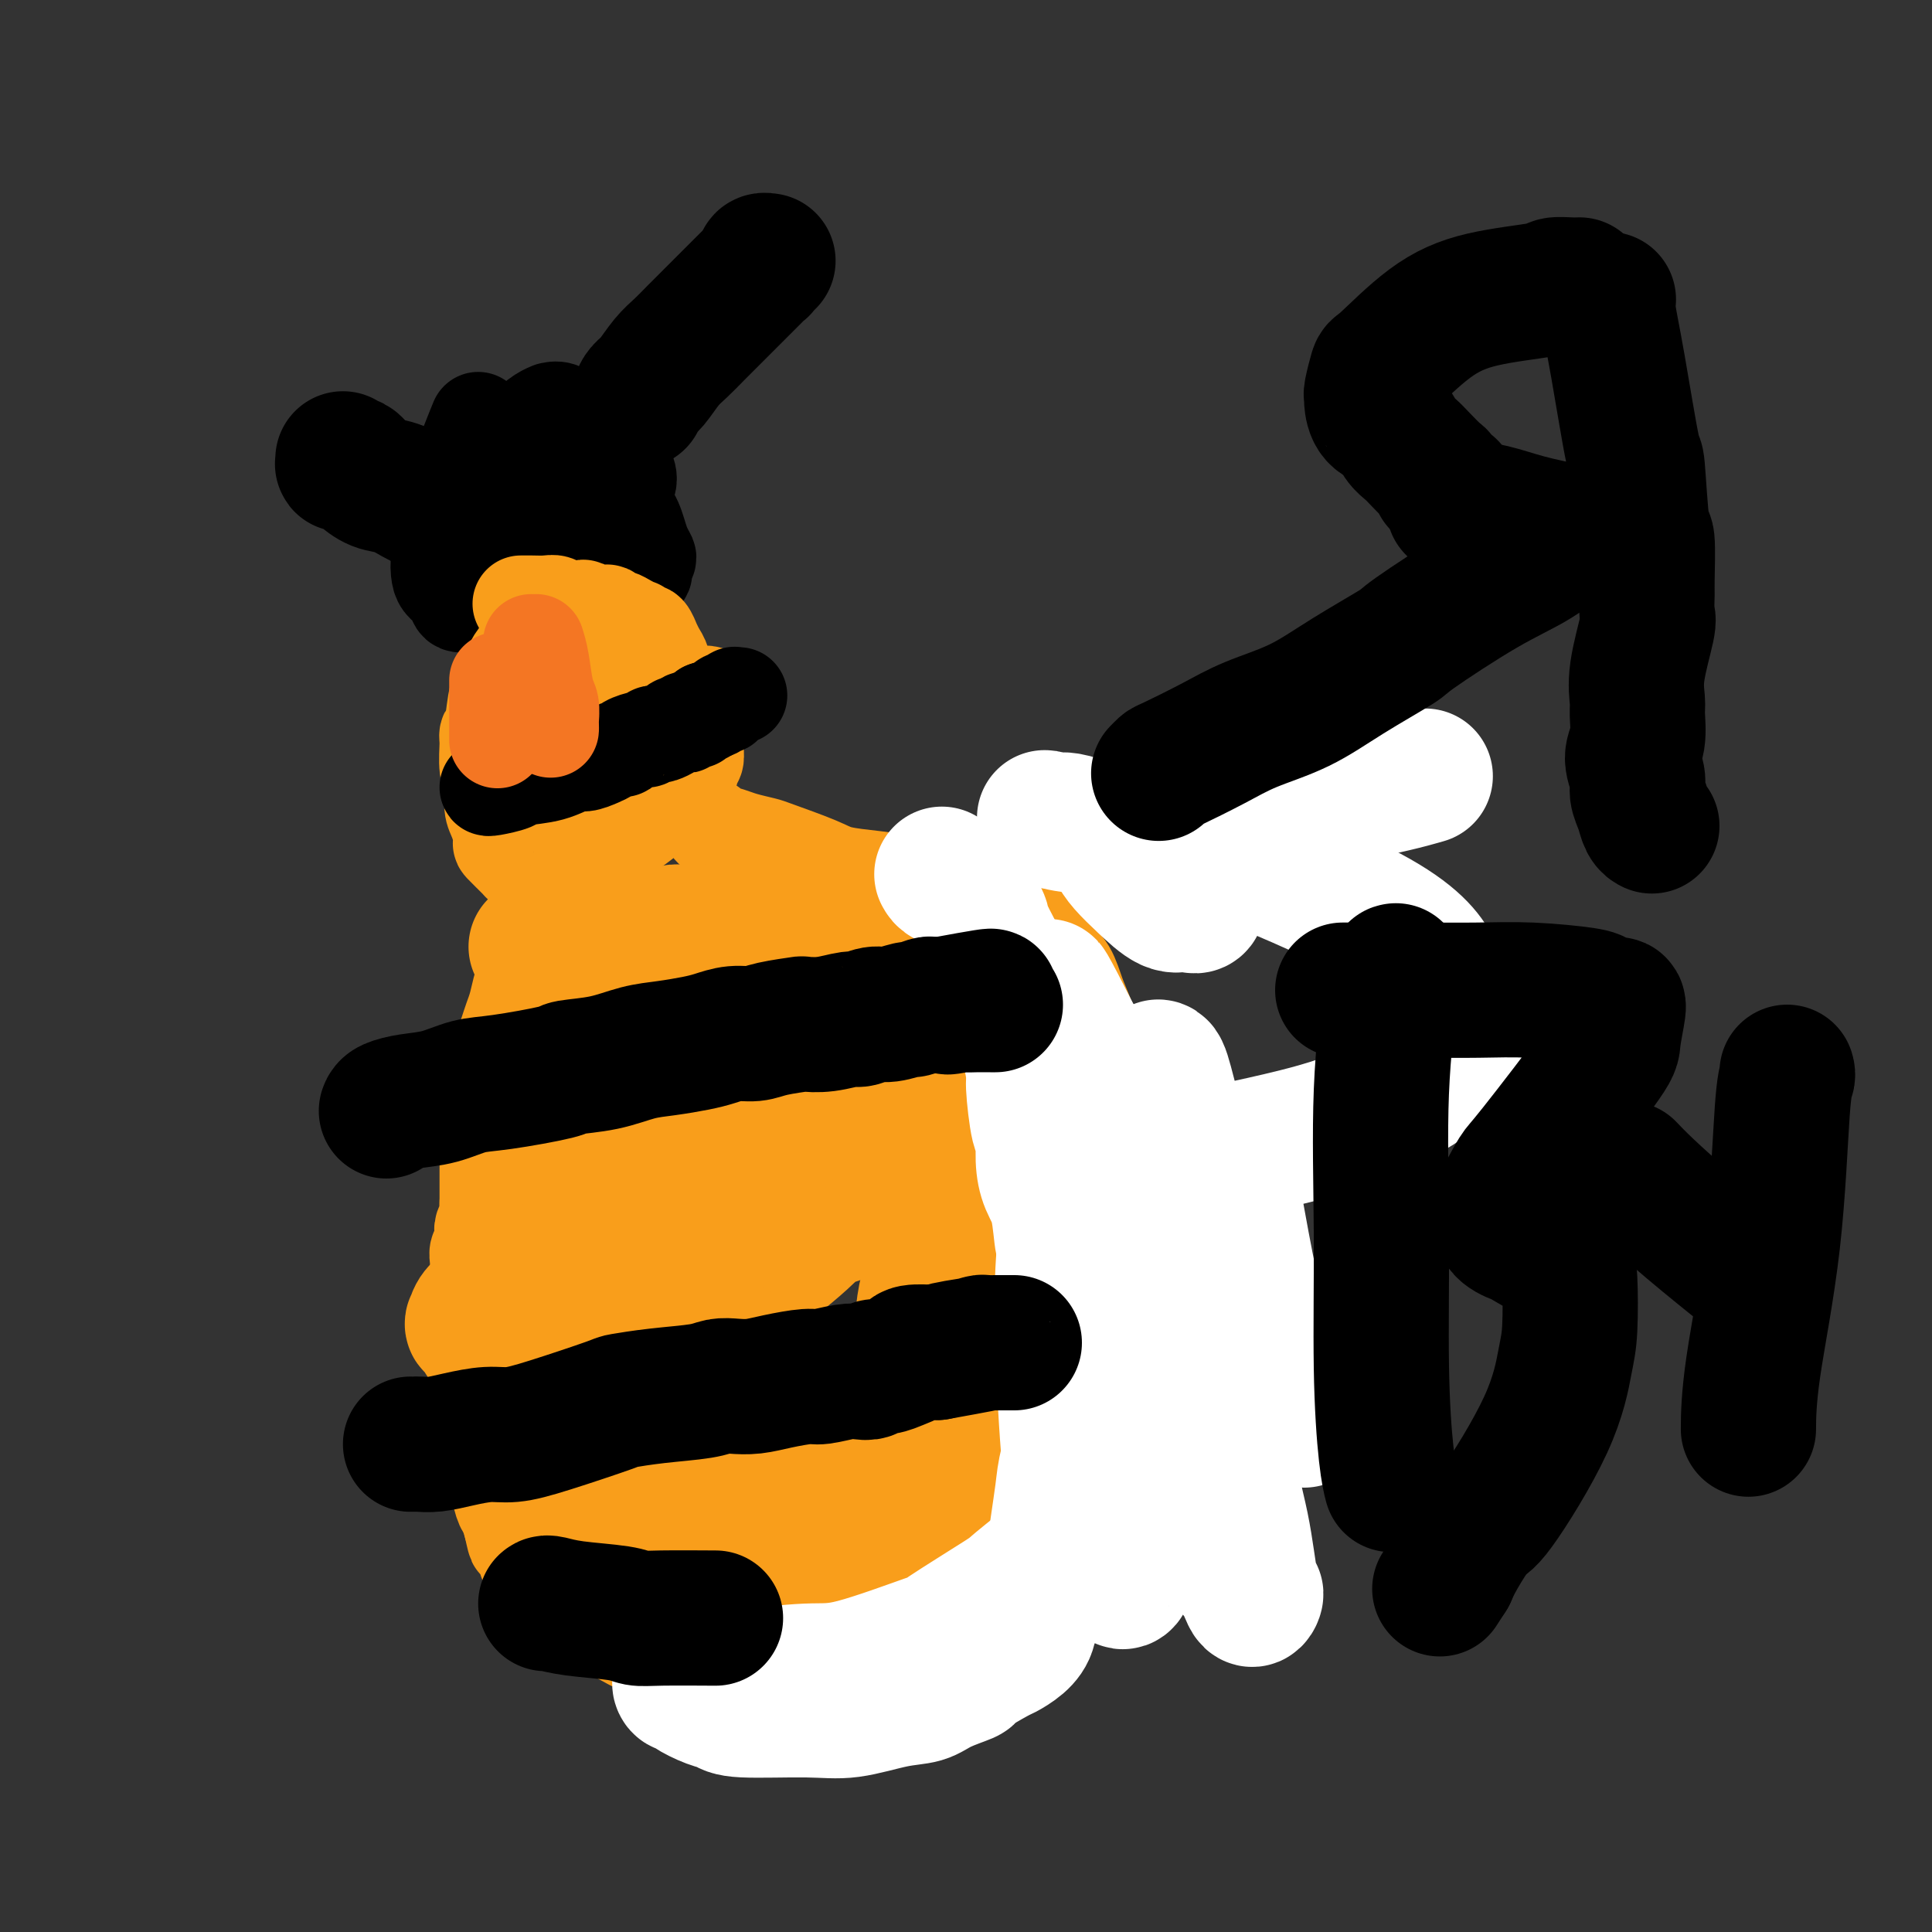
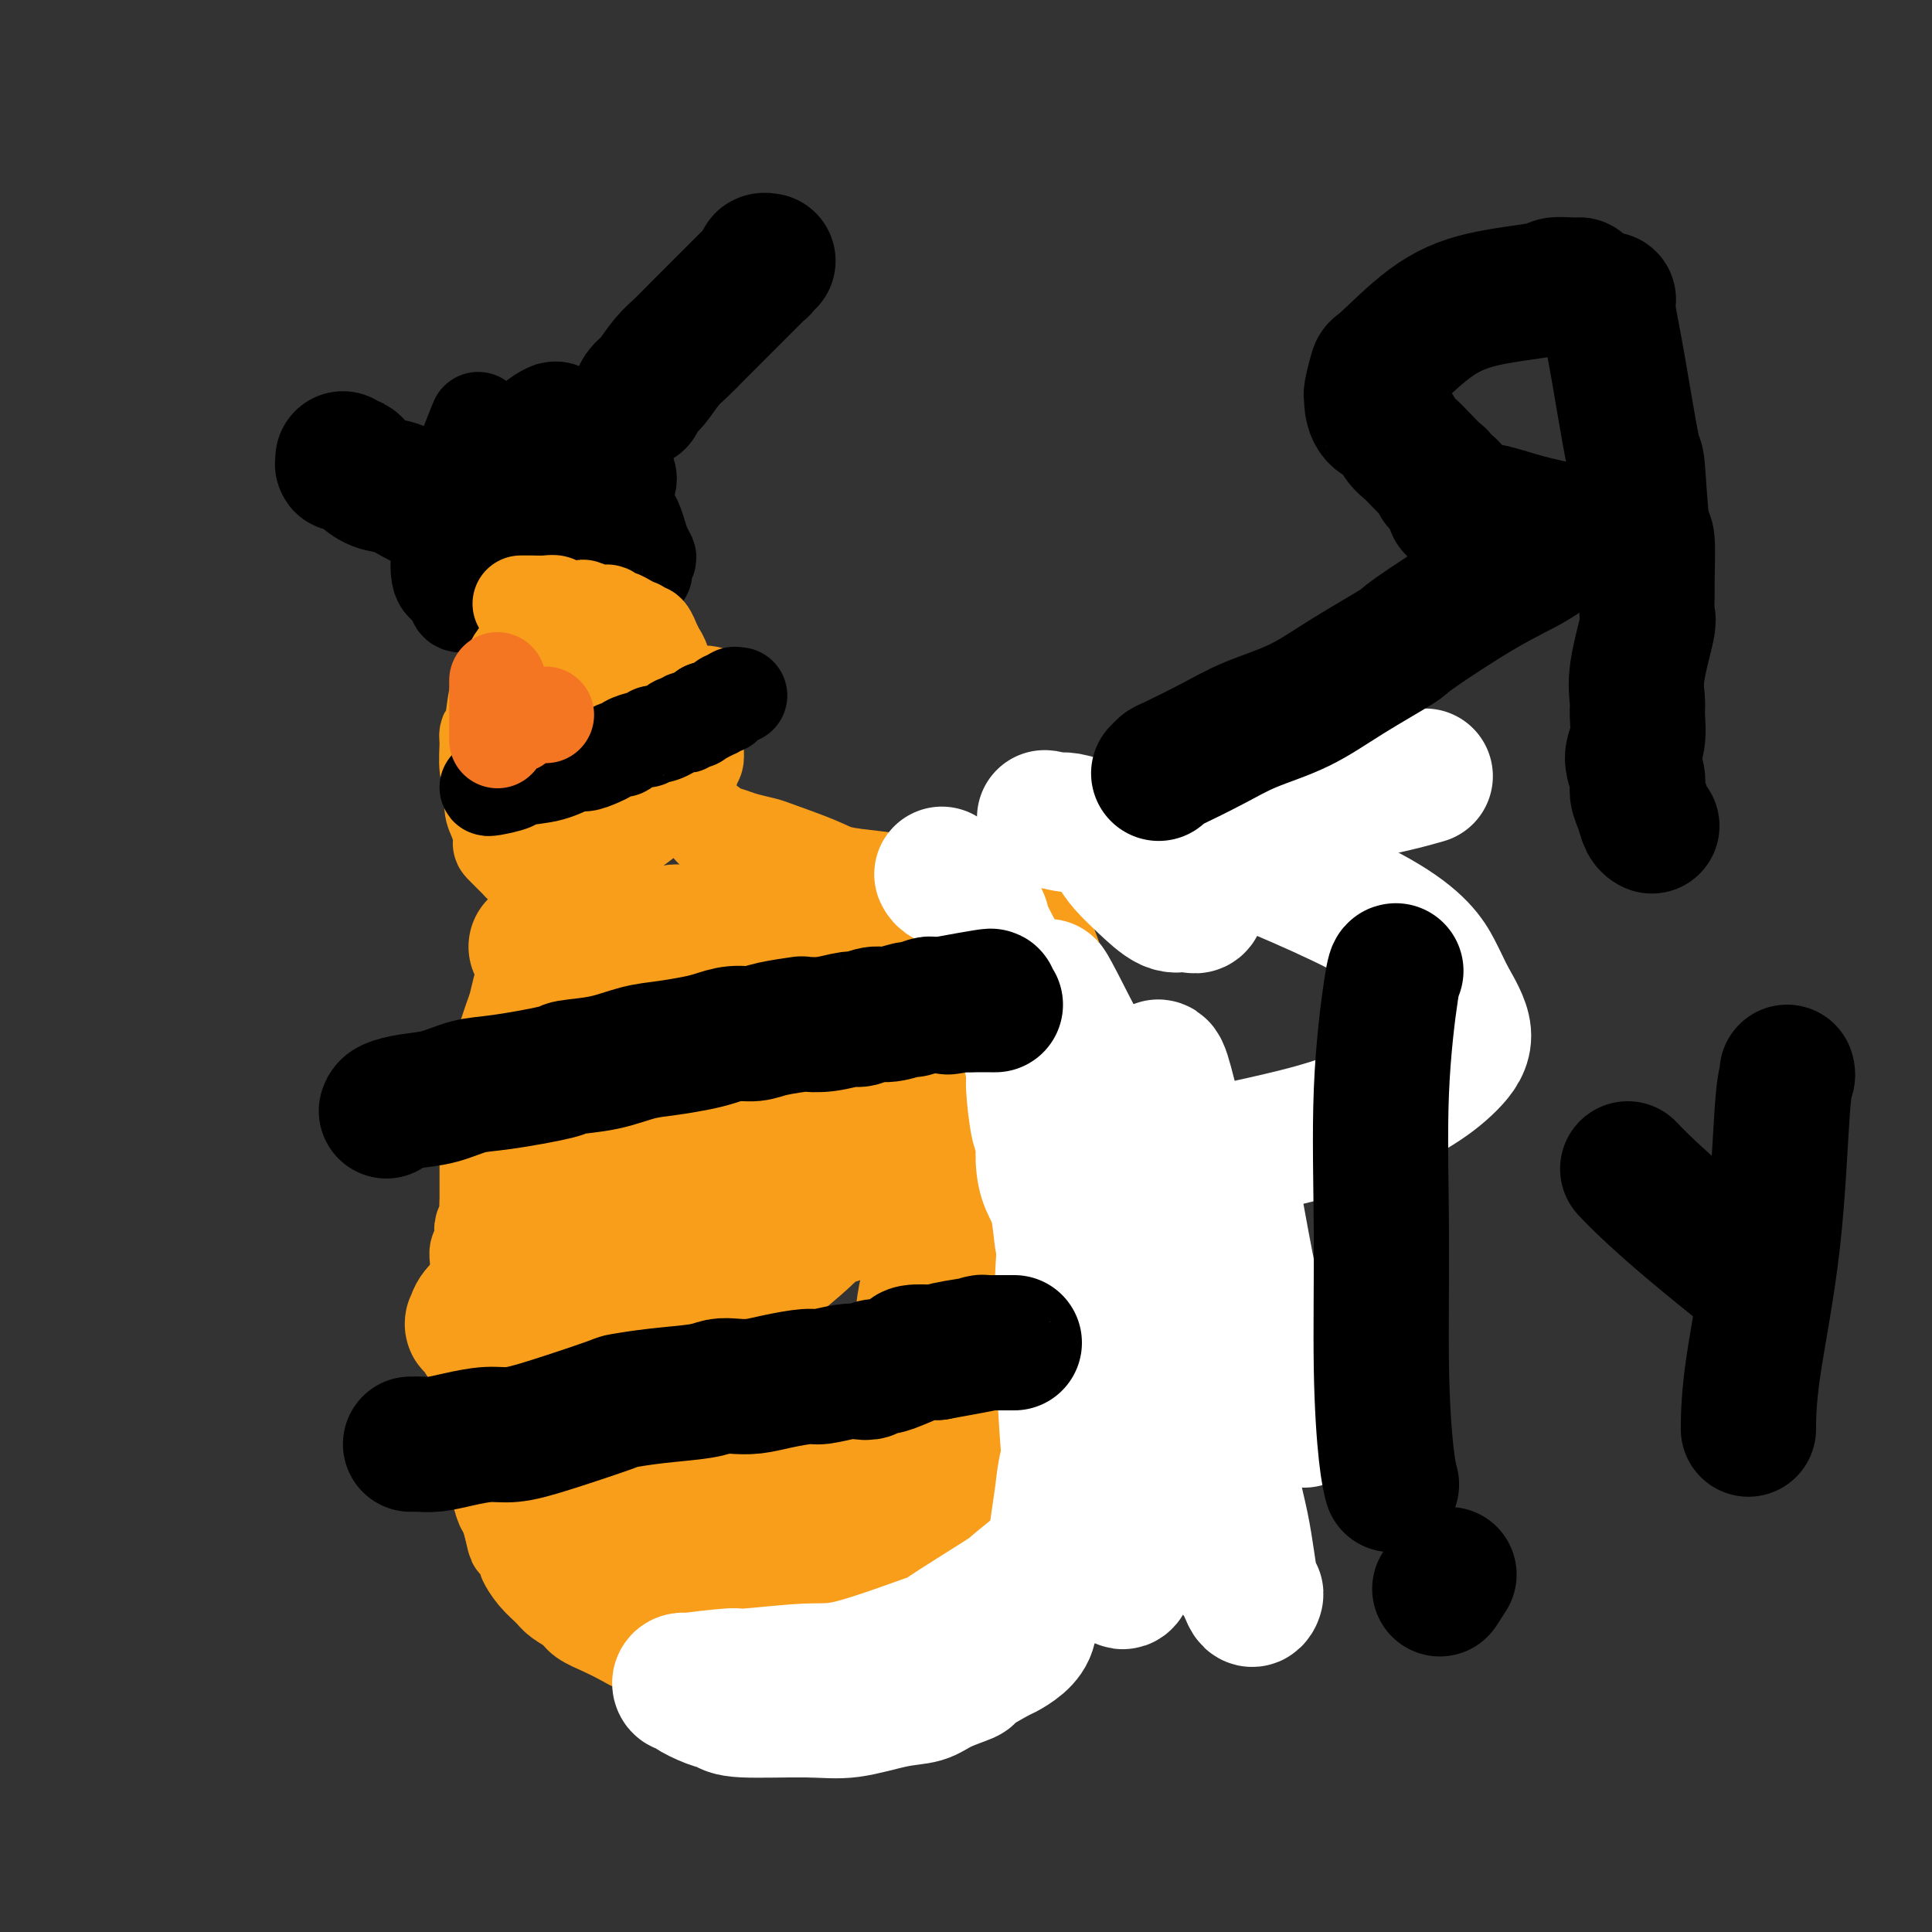
<svg xmlns="http://www.w3.org/2000/svg" viewBox="0 0 400 400" version="1.1">
  <rect x="0" y="0" width="400" height="400" fill="#333333" stroke="none" />
  <g fill="none" stroke="#000000" stroke-width="20" stroke-linecap="round" stroke-linejoin="round">
    <path d="M99,87c-0.415,1.009 -0.830,2.017 -2,5c-1.170,2.983 -3.096,7.940 -4,11c-0.904,3.060 -0.785,4.223 -1,6c-0.215,1.777 -0.764,4.169 -1,6c-0.236,1.831 -0.159,3.103 0,4c0.159,0.897 0.399,1.421 1,2c0.601,0.579 1.562,1.214 2,2c0.438,0.786 0.353,1.724 1,2c0.647,0.276 2.027,-0.111 3,0c0.973,0.111 1.539,0.720 3,1c1.461,0.280 3.816,0.231 5,0c1.184,-0.231 1.198,-0.644 3,-1c1.802,-0.356 5.394,-0.655 8,-1c2.606,-0.345 4.226,-0.736 5,-1c0.774,-0.264 0.701,-0.401 2,-1c1.299,-0.599 3.969,-1.661 5,-2c1.031,-0.339 0.423,0.046 1,0c0.577,-0.046 2.337,-0.522 3,-1c0.663,-0.478 0.227,-0.957 0,-1c-0.227,-0.043 -0.246,0.349 0,0c0.246,-0.349 0.755,-1.438 1,-2c0.245,-0.562 0.226,-0.598 0,-1c-0.226,-0.402 -0.657,-1.171 -1,-2c-0.343,-0.829 -0.597,-1.719 -1,-3c-0.403,-1.281 -0.953,-2.951 -2,-4c-1.047,-1.049 -2.590,-1.475 -3,-2c-0.410,-0.525 0.311,-1.150 0,-2c-0.311,-0.850 -1.656,-1.925 -3,-3" />
    <path d="M124,99c-1.372,-1.780 -0.803,-0.731 -1,-1c-0.197,-0.269 -1.161,-1.857 -2,-3c-0.839,-1.143 -1.552,-1.840 -2,-2c-0.448,-0.160 -0.629,0.219 -1,0c-0.371,-0.219 -0.930,-1.036 -1,-1c-0.070,0.036 0.349,0.923 0,1c-0.349,0.077 -1.466,-0.658 -2,0c-0.534,0.658 -0.484,2.708 -1,4c-0.516,1.292 -1.600,1.827 -2,3c-0.400,1.173 -0.118,2.984 0,4c0.118,1.016 0.072,1.238 0,2c-0.072,0.762 -0.171,2.066 0,3c0.171,0.934 0.612,1.500 1,2c0.388,0.500 0.721,0.936 1,1c0.279,0.064 0.502,-0.242 1,0c0.498,0.242 1.271,1.034 2,1c0.729,-0.034 1.415,-0.893 2,-1c0.585,-0.107 1.071,0.539 2,0c0.929,-0.539 2.302,-2.262 3,-3c0.698,-0.738 0.719,-0.492 1,-1c0.281,-0.508 0.820,-1.771 1,-3c0.180,-1.229 0.000,-2.424 0,-3c-0.000,-0.576 0.179,-0.533 0,-1c-0.179,-0.467 -0.717,-1.443 -1,-2c-0.283,-0.557 -0.310,-0.696 -1,-1c-0.690,-0.304 -2.041,-0.774 -3,-1c-0.959,-0.226 -1.525,-0.210 -2,0c-0.475,0.210 -0.859,0.613 -1,1c-0.141,0.387 -0.038,0.758 0,1c0.038,0.242 0.011,0.355 0,1c-0.011,0.645 -0.005,1.823 0,3" />
    <path d="M118,103c-0.075,1.093 1.237,0.827 2,1c0.763,0.173 0.977,0.785 1,1c0.023,0.215 -0.144,0.033 0,0c0.144,-0.033 0.599,0.083 1,0c0.401,-0.083 0.748,-0.366 1,-1c0.252,-0.634 0.408,-1.621 0,-3c-0.408,-1.379 -1.380,-3.150 -2,-4c-0.620,-0.850 -0.888,-0.778 -2,-1c-1.112,-0.222 -3.069,-0.737 -4,-1c-0.931,-0.263 -0.835,-0.274 -1,0c-0.165,0.274 -0.589,0.833 -1,2c-0.411,1.167 -0.809,2.943 -1,4c-0.191,1.057 -0.177,1.394 0,2c0.177,0.606 0.515,1.482 1,2c0.485,0.518 1.116,0.680 2,1c0.884,0.320 2.020,0.799 3,1c0.980,0.201 1.804,0.125 3,0c1.196,-0.125 2.765,-0.299 4,-1c1.235,-0.701 2.136,-1.931 3,-3c0.864,-1.069 1.690,-1.979 2,-3c0.310,-1.021 0.103,-2.154 -1,-4c-1.103,-1.846 -3.103,-4.404 -5,-6c-1.897,-1.596 -3.690,-2.230 -5,-3c-1.310,-0.770 -2.136,-1.677 -3,-2c-0.864,-0.323 -1.765,-0.062 -2,0c-0.235,0.062 0.196,-0.077 0,0c-0.196,0.077 -1.019,0.369 -2,1c-0.981,0.631 -2.119,1.602 -3,3c-0.881,1.398 -1.507,3.222 -2,5c-0.493,1.778 -0.855,3.508 -1,5c-0.145,1.492 -0.072,2.746 0,4" />
    <path d="M106,103c-0.374,2.570 0.190,1.995 1,3c0.810,1.005 1.866,3.591 3,5c1.134,1.409 2.346,1.641 3,2c0.654,0.359 0.750,0.843 1,1c0.250,0.157 0.653,-0.014 1,0c0.347,0.014 0.637,0.213 1,0c0.363,-0.213 0.798,-0.839 1,-1c0.202,-0.161 0.172,0.143 0,-1c-0.172,-1.143 -0.485,-3.732 -1,-5c-0.515,-1.268 -1.230,-1.213 -2,-2c-0.770,-0.787 -1.593,-2.415 -2,-3c-0.407,-0.585 -0.396,-0.127 -1,0c-0.604,0.127 -1.821,-0.077 -3,0c-1.179,0.077 -2.320,0.434 -3,1c-0.680,0.566 -0.899,1.342 -1,2c-0.101,0.658 -0.084,1.199 0,2c0.084,0.801 0.234,1.861 1,3c0.766,1.139 2.148,2.356 3,3c0.852,0.644 1.173,0.715 2,1c0.827,0.285 2.158,0.784 3,1c0.842,0.216 1.193,0.151 2,0c0.807,-0.151 2.070,-0.387 3,-1c0.930,-0.613 1.528,-1.604 2,-2c0.472,-0.396 0.820,-0.197 1,-1c0.180,-0.803 0.193,-2.607 0,-4c-0.193,-1.393 -0.590,-2.375 -1,-3c-0.410,-0.625 -0.831,-0.893 -1,-1c-0.169,-0.107 -0.084,-0.054 0,0" />
  </g>
  <g fill="none" stroke="#F99E1B" stroke-width="20" stroke-linecap="round" stroke-linejoin="round">
    <path d="M113,130c-0.026,0.050 -0.052,0.100 -1,1c-0.948,0.900 -2.817,2.651 -4,4c-1.183,1.349 -1.680,2.298 -2,3c-0.320,0.702 -0.464,1.158 -1,2c-0.536,0.842 -1.465,2.070 -2,4c-0.535,1.930 -0.675,4.564 -1,6c-0.325,1.436 -0.834,1.676 -1,2c-0.166,0.324 0.011,0.731 0,2c-0.011,1.269 -0.209,3.398 0,5c0.209,1.602 0.824,2.675 1,4c0.176,1.325 -0.086,2.902 0,4c0.086,1.098 0.519,1.719 1,3c0.481,1.281 1.011,3.223 1,4c-0.011,0.777 -0.562,0.390 0,1c0.562,0.610 2.239,2.217 3,3c0.761,0.783 0.608,0.742 1,1c0.392,0.258 1.329,0.814 2,1c0.671,0.186 1.077,0.001 2,0c0.923,-0.001 2.363,0.180 4,0c1.637,-0.180 3.471,-0.723 4,-1c0.529,-0.277 -0.245,-0.289 1,-1c1.245,-0.711 4.511,-2.119 6,-3c1.489,-0.881 1.200,-1.233 2,-2c0.800,-0.767 2.689,-1.948 4,-3c1.311,-1.052 2.045,-1.976 3,-3c0.955,-1.024 2.130,-2.150 3,-3c0.870,-0.850 1.435,-1.425 2,-2" />
    <path d="M141,162c3.431,-3.258 1.509,-2.902 1,-3c-0.509,-0.098 0.396,-0.648 1,-1c0.604,-0.352 0.906,-0.506 1,-1c0.094,-0.494 -0.019,-1.329 0,-2c0.019,-0.671 0.171,-1.176 0,-2c-0.171,-0.824 -0.664,-1.965 -1,-3c-0.336,-1.035 -0.515,-1.965 -1,-3c-0.485,-1.035 -1.278,-2.176 -2,-3c-0.722,-0.824 -1.375,-1.331 -2,-2c-0.625,-0.669 -1.224,-1.500 -2,-2c-0.776,-0.500 -1.731,-0.669 -2,-1c-0.269,-0.331 0.146,-0.824 0,-1c-0.146,-0.176 -0.855,-0.034 -2,0c-1.145,0.034 -2.726,-0.039 -4,1c-1.274,1.039 -2.241,3.192 -3,4c-0.759,0.808 -1.310,0.272 -2,1c-0.690,0.728 -1.521,2.721 -2,4c-0.479,1.279 -0.608,1.844 -1,3c-0.392,1.156 -1.047,2.903 -1,4c0.047,1.097 0.797,1.542 1,2c0.203,0.458 -0.140,0.927 0,1c0.140,0.073 0.764,-0.252 1,0c0.236,0.252 0.084,1.080 2,1c1.916,-0.080 5.900,-1.067 9,-2c3.100,-0.933 5.316,-1.812 7,-3c1.684,-1.188 2.837,-2.684 4,-4c1.163,-1.316 2.337,-2.452 3,-3c0.663,-0.548 0.817,-0.508 1,-1c0.183,-0.492 0.395,-1.517 0,-2c-0.395,-0.483 -1.399,-0.424 -3,0c-1.601,0.424 -3.801,1.212 -6,2" />
    <path d="M138,146c-2.525,1.026 -4.337,2.590 -6,4c-1.663,1.410 -3.178,2.665 -4,4c-0.822,1.335 -0.951,2.750 -1,4c-0.049,1.250 -0.018,2.336 0,3c0.018,0.664 0.024,0.905 0,1c-0.024,0.095 -0.077,0.043 0,0c0.077,-0.043 0.283,-0.076 1,0c0.717,0.076 1.944,0.263 3,0c1.056,-0.263 1.940,-0.975 3,-2c1.060,-1.025 2.295,-2.362 3,-3c0.705,-0.638 0.881,-0.576 1,-1c0.119,-0.424 0.183,-1.334 0,-2c-0.183,-0.666 -0.612,-1.086 -2,-1c-1.388,0.086 -3.736,0.680 -5,1c-1.264,0.320 -1.446,0.365 -2,1c-0.554,0.635 -1.480,1.859 -2,3c-0.520,1.141 -0.633,2.200 -1,3c-0.367,0.800 -0.987,1.339 -1,2c-0.013,0.661 0.582,1.442 1,2c0.418,0.558 0.661,0.894 1,1c0.339,0.106 0.776,-0.017 1,0c0.224,0.017 0.236,0.175 1,0c0.764,-0.175 2.279,-0.681 3,-1c0.721,-0.319 0.648,-0.450 1,-1c0.352,-0.550 1.127,-1.520 1,-2c-0.127,-0.480 -1.158,-0.469 -2,-1c-0.842,-0.531 -1.496,-1.605 -2,-2c-0.504,-0.395 -0.858,-0.113 -1,0c-0.142,0.113 -0.071,0.056 0,0" />
    <path d="M108,125c-0.149,0.002 -0.298,0.004 0,0c0.298,-0.004 1.043,-0.015 2,0c0.957,0.015 2.127,0.056 3,0c0.873,-0.056 1.450,-0.207 2,0c0.550,0.207 1.072,0.774 2,1c0.928,0.226 2.262,0.112 3,0c0.738,-0.112 0.880,-0.222 1,0c0.120,0.222 0.216,0.777 1,1c0.784,0.223 2.254,0.115 3,0c0.746,-0.115 0.768,-0.237 1,0c0.232,0.237 0.674,0.833 1,1c0.326,0.167 0.535,-0.094 1,0c0.465,0.094 1.185,0.545 2,1c0.815,0.455 1.725,0.915 2,1c0.275,0.085 -0.085,-0.203 0,0c0.085,0.203 0.614,0.898 1,1c0.386,0.102 0.629,-0.387 1,0c0.371,0.387 0.870,1.652 1,2c0.130,0.348 -0.109,-0.221 0,0c0.109,0.221 0.567,1.232 1,2c0.433,0.768 0.841,1.294 1,2c0.159,0.706 0.069,1.592 0,2c-0.069,0.408 -0.116,0.340 0,1c0.116,0.660 0.396,2.050 0,3c-0.396,0.950 -1.467,1.461 -2,3c-0.533,1.539 -0.528,4.107 -1,6c-0.472,1.893 -1.421,3.112 -2,4c-0.579,0.888 -0.790,1.444 -1,2" />
    <path d="M131,158c-1.321,2.668 -1.622,1.839 -2,2c-0.378,0.161 -0.833,1.313 -1,2c-0.167,0.687 -0.048,0.911 0,1c0.048,0.089 0.024,0.045 0,0" />
  </g>
  <g fill="none" stroke="#000000" stroke-width="20" stroke-linecap="round" stroke-linejoin="round">
    <path d="M101,163c-0.008,0.087 -0.017,0.173 1,0c1.017,-0.173 3.058,-0.606 4,-1c0.942,-0.394 0.784,-0.750 2,-1c1.216,-0.250 3.806,-0.395 6,-1c2.194,-0.605 3.992,-1.669 5,-2c1.008,-0.331 1.226,0.070 2,0c0.774,-0.070 2.103,-0.610 3,-1c0.897,-0.390 1.361,-0.630 2,-1c0.639,-0.370 1.452,-0.869 2,-1c0.548,-0.131 0.829,0.105 1,0c0.171,-0.105 0.231,-0.550 1,-1c0.769,-0.450 2.247,-0.904 3,-1c0.753,-0.096 0.783,0.168 1,0c0.217,-0.168 0.622,-0.767 1,-1c0.378,-0.233 0.727,-0.101 1,0c0.273,0.101 0.468,0.170 1,0c0.532,-0.170 1.401,-0.581 2,-1c0.599,-0.419 0.929,-0.848 1,-1c0.071,-0.152 -0.117,-0.027 0,0c0.117,0.027 0.538,-0.044 1,0c0.462,0.044 0.964,0.204 1,0c0.036,-0.204 -0.393,-0.772 0,-1c0.393,-0.228 1.608,-0.116 2,0c0.392,0.116 -0.039,0.237 0,0c0.039,-0.237 0.549,-0.833 1,-1c0.451,-0.167 0.843,0.095 1,0c0.157,-0.095 0.078,-0.548 0,-1" />
    <path d="M146,147c7.200,-2.471 2.699,-0.648 1,0c-1.699,0.648 -0.595,0.122 0,0c0.595,-0.122 0.680,0.160 1,0c0.320,-0.160 0.874,-0.761 1,-1c0.126,-0.239 -0.176,-0.117 0,0c0.176,0.117 0.831,0.229 1,0c0.169,-0.229 -0.147,-0.797 0,-1c0.147,-0.203 0.758,-0.040 1,0c0.242,0.040 0.117,-0.042 0,0c-0.117,0.042 -0.224,0.207 0,0c0.224,-0.207 0.778,-0.788 1,-1c0.222,-0.212 0.111,-0.057 0,0c-0.111,0.057 -0.222,0.015 0,0c0.222,-0.015 0.778,-0.004 1,0c0.222,0.004 0.111,0.002 0,0" />
  </g>
  <g fill="none" stroke="#F47623" stroke-width="20" stroke-linecap="round" stroke-linejoin="round">
-     <path d="M111,133c0.340,1.079 0.679,2.158 1,4c0.321,1.842 0.622,4.446 1,6c0.378,1.554 0.833,2.057 1,3c0.167,0.943 0.045,2.327 0,3c-0.045,0.673 -0.015,0.635 0,1c0.015,0.365 0.014,1.132 0,1c-0.014,-0.132 -0.041,-1.162 0,-2c0.041,-0.838 0.151,-1.485 0,-2c-0.151,-0.515 -0.561,-0.897 -1,-2c-0.439,-1.103 -0.906,-2.925 -1,-4c-0.094,-1.075 0.185,-1.401 0,-2c-0.185,-0.599 -0.834,-1.471 -1,-2c-0.166,-0.529 0.152,-0.716 0,-1c-0.152,-0.284 -0.773,-0.664 -1,-1c-0.227,-0.336 -0.061,-0.629 0,-1c0.061,-0.371 0.017,-0.820 0,-1c-0.017,-0.180 -0.009,-0.090 0,0" />
    <path d="M113,148c-0.675,0.064 -1.350,0.129 -2,0c-0.650,-0.129 -1.274,-0.451 -2,0c-0.726,0.451 -1.553,1.676 -2,2c-0.447,0.324 -0.512,-0.254 -1,0c-0.488,0.254 -1.399,1.338 -2,2c-0.601,0.662 -0.893,0.902 -1,1c-0.107,0.098 -0.029,0.055 0,0c0.029,-0.055 0.008,-0.120 0,0c-0.008,0.120 -0.002,0.427 0,0c0.002,-0.427 0.001,-1.587 0,-2c-0.001,-0.413 -0.000,-0.079 0,0c0.000,0.079 0.000,-0.096 0,-1c-0.000,-0.904 -0.000,-2.537 0,-3c0.000,-0.463 0.000,0.245 0,0c-0.000,-0.245 -0.000,-1.442 0,-2c0.000,-0.558 0.000,-0.475 0,-1c-0.000,-0.525 -0.000,-1.656 0,-2c0.000,-0.344 0.000,0.100 0,0c-0.000,-0.100 -0.000,-0.743 0,-1c0.000,-0.257 0.000,-0.129 0,0" />
  </g>
  <g fill="none" stroke="#F99E1B" stroke-width="20" stroke-linecap="round" stroke-linejoin="round">
    <path d="M111,189c-0.416,0.922 -0.832,1.845 -1,3c-0.168,1.155 -0.086,2.543 0,3c0.086,0.457 0.178,-0.016 0,1c-0.178,1.016 -0.625,3.521 -1,5c-0.375,1.479 -0.678,1.932 -1,3c-0.322,1.068 -0.663,2.751 -1,4c-0.337,1.249 -0.668,2.063 -1,3c-0.332,0.937 -0.663,1.995 -1,3c-0.337,1.005 -0.679,1.955 -1,3c-0.321,1.045 -0.622,2.185 -1,3c-0.378,0.815 -0.833,1.304 -1,2c-0.167,0.696 -0.045,1.600 0,2c0.045,0.400 0.012,0.295 0,1c-0.012,0.705 -0.002,2.221 0,3c0.002,0.779 -0.003,0.822 0,1c0.003,0.178 0.015,0.492 0,1c-0.015,0.508 -0.057,1.212 0,2c0.057,0.788 0.211,1.662 0,2c-0.211,0.338 -0.789,0.140 -1,1c-0.211,0.860 -0.057,2.779 0,4c0.057,1.221 0.015,1.745 0,2c-0.015,0.255 -0.004,0.239 0,1c0.004,0.761 0.001,2.297 0,3c-0.001,0.703 -0.000,0.574 0,1c0.000,0.426 0.000,1.407 0,2c-0.000,0.593 -0.000,0.796 0,1" />
    <path d="M101,249c-0.154,4.105 -0.040,1.869 0,1c0.040,-0.869 0.007,-0.370 0,0c-0.007,0.370 0.012,0.610 0,1c-0.012,0.390 -0.056,0.929 0,1c0.056,0.071 0.212,-0.328 0,0c-0.212,0.328 -0.793,1.382 -1,2c-0.207,0.618 -0.041,0.798 0,1c0.041,0.202 -0.041,0.424 0,1c0.041,0.576 0.207,1.504 0,2c-0.207,0.496 -0.788,0.558 -1,1c-0.212,0.442 -0.057,1.262 0,2c0.057,0.738 0.015,1.395 0,2c-0.015,0.605 -0.004,1.160 0,2c0.004,0.840 -0.000,1.965 0,3c0.000,1.035 0.004,1.978 0,3c-0.004,1.022 -0.016,2.121 0,3c0.016,0.879 0.061,1.538 0,3c-0.061,1.462 -0.226,3.728 0,5c0.226,1.272 0.844,1.551 1,2c0.156,0.449 -0.150,1.068 0,2c0.150,0.932 0.757,2.178 1,3c0.243,0.822 0.122,1.221 0,2c-0.122,0.779 -0.244,1.939 0,3c0.244,1.061 0.853,2.025 1,3c0.147,0.975 -0.168,1.961 0,3c0.168,1.039 0.818,2.129 1,3c0.182,0.871 -0.106,1.522 0,3c0.106,1.478 0.605,3.783 1,5c0.395,1.217 0.684,1.348 1,2c0.316,0.652 0.658,1.826 1,3" />
    <path d="M106,316c1.182,5.476 0.638,2.167 1,2c0.362,-0.167 1.629,2.809 2,4c0.371,1.191 -0.153,0.598 0,1c0.153,0.402 0.984,1.798 2,3c1.016,1.202 2.217,2.209 3,3c0.783,0.791 1.147,1.367 2,2c0.853,0.633 2.195,1.324 3,2c0.805,0.676 1.071,1.338 2,2c0.929,0.662 2.519,1.323 4,2c1.481,0.677 2.851,1.369 4,2c1.149,0.631 2.077,1.202 4,2c1.923,0.798 4.841,1.822 6,2c1.159,0.178 0.560,-0.489 2,0c1.440,0.489 4.918,2.135 7,3c2.082,0.865 2.769,0.951 4,1c1.231,0.049 3.007,0.062 4,0c0.993,-0.062 1.204,-0.199 2,0c0.796,0.199 2.177,0.734 3,1c0.823,0.266 1.089,0.264 2,0c0.911,-0.264 2.466,-0.791 3,-1c0.534,-0.209 0.045,-0.102 1,0c0.955,0.102 3.354,0.198 5,0c1.646,-0.198 2.540,-0.690 3,-1c0.460,-0.310 0.486,-0.440 2,-1c1.514,-0.560 4.518,-1.551 6,-2c1.482,-0.449 1.444,-0.355 2,-1c0.556,-0.645 1.706,-2.029 3,-3c1.294,-0.971 2.733,-1.531 4,-2c1.267,-0.469 2.362,-0.848 4,-2c1.638,-1.152 3.819,-3.076 6,-5" />
-     <path d="M202,330c4.388,-2.750 1.859,-1.624 2,-2c0.141,-0.376 2.951,-2.252 5,-4c2.049,-1.748 3.336,-3.366 5,-5c1.664,-1.634 3.706,-3.283 5,-5c1.294,-1.717 1.840,-3.502 3,-5c1.160,-1.498 2.935,-2.710 4,-4c1.065,-1.290 1.419,-2.657 2,-4c0.581,-1.343 1.388,-2.660 2,-4c0.612,-1.340 1.029,-2.703 2,-5c0.971,-2.297 2.495,-5.527 3,-7c0.505,-1.473 -0.008,-1.188 0,-2c0.008,-0.812 0.538,-2.721 1,-4c0.462,-1.279 0.856,-1.930 1,-4c0.144,-2.070 0.038,-5.560 0,-7c-0.038,-1.440 -0.009,-0.829 0,-1c0.009,-0.171 -0.002,-1.125 0,-2c0.002,-0.875 0.016,-1.670 0,-3c-0.016,-1.330 -0.061,-3.194 0,-4c0.061,-0.806 0.229,-0.553 0,-2c-0.229,-1.447 -0.853,-4.592 -1,-6c-0.147,-1.408 0.185,-1.077 0,-2c-0.185,-0.923 -0.887,-3.099 -1,-4c-0.113,-0.901 0.364,-0.527 0,-2c-0.364,-1.473 -1.567,-4.792 -2,-6c-0.433,-1.208 -0.094,-0.306 -1,-3c-0.906,-2.694 -3.057,-8.983 -4,-12c-0.943,-3.017 -0.678,-2.761 -1,-4c-0.322,-1.239 -1.231,-3.971 -2,-6c-0.769,-2.029 -1.399,-3.354 -2,-5c-0.601,-1.646 -1.172,-3.613 -2,-5c-0.828,-1.387 -1.914,-2.193 -3,-3" />
    <path d="M218,198c-2.764,-7.479 -1.174,-3.177 -1,-2c0.174,1.177 -1.067,-0.770 -2,-2c-0.933,-1.230 -1.558,-1.743 -2,-2c-0.442,-0.257 -0.701,-0.259 -2,-1c-1.299,-0.741 -3.640,-2.222 -5,-3c-1.360,-0.778 -1.741,-0.852 -2,-1c-0.259,-0.148 -0.397,-0.368 -2,-1c-1.603,-0.632 -4.670,-1.674 -6,-2c-1.330,-0.326 -0.924,0.066 -2,0c-1.076,-0.066 -3.633,-0.588 -6,-1c-2.367,-0.412 -4.544,-0.712 -7,-1c-2.456,-0.288 -5.193,-0.563 -7,-1c-1.807,-0.437 -2.685,-1.034 -5,-2c-2.315,-0.966 -6.067,-2.300 -8,-3c-1.933,-0.700 -2.049,-0.766 -3,-1c-0.951,-0.234 -2.738,-0.637 -4,-1c-1.262,-0.363 -1.998,-0.685 -3,-1c-1.002,-0.315 -2.270,-0.623 -3,-1c-0.730,-0.377 -0.923,-0.822 -1,-1c-0.077,-0.178 -0.039,-0.089 0,0" />
  </g>
  <g fill="none" stroke="#F99E1B" stroke-width="28" stroke-linecap="round" stroke-linejoin="round">
    <path d="M173,252c-0.282,0.105 -0.564,0.210 -2,0c-1.436,-0.210 -4.025,-0.736 -8,-1c-3.975,-0.264 -9.336,-0.266 -12,0c-2.664,0.266 -2.632,0.798 -4,2c-1.368,1.202 -4.134,3.072 -6,6c-1.866,2.928 -2.830,6.913 -3,9c-0.170,2.087 0.453,2.277 1,3c0.547,0.723 1.018,1.978 2,2c0.982,0.022 2.475,-1.189 4,-2c1.525,-0.811 3.081,-1.221 6,-3c2.919,-1.779 7.200,-4.926 11,-8c3.800,-3.074 7.120,-6.074 9,-9c1.880,-2.926 2.318,-5.778 3,-8c0.682,-2.222 1.606,-3.812 1,-7c-0.606,-3.188 -2.741,-7.972 -6,-11c-3.259,-3.028 -7.642,-4.299 -12,-4c-4.358,0.299 -8.691,2.168 -13,6c-4.309,3.832 -8.592,9.625 -11,14c-2.408,4.375 -2.940,7.330 -3,10c-0.060,2.670 0.351,5.055 1,7c0.649,1.945 1.537,3.451 2,4c0.463,0.549 0.501,0.140 1,0c0.499,-0.140 1.459,-0.011 2,0c0.541,0.011 0.664,-0.095 1,-1c0.336,-0.905 0.886,-2.608 3,-6c2.114,-3.392 5.794,-8.473 9,-14c3.206,-5.527 5.939,-11.500 8,-17c2.061,-5.500 3.449,-10.526 4,-15c0.551,-4.474 0.264,-8.397 0,-10c-0.264,-1.603 -0.504,-0.887 -2,0c-1.496,0.887 -4.248,1.943 -7,3" />
    <path d="M152,202c-3.734,2.624 -8.568,7.684 -12,12c-3.432,4.316 -5.463,7.888 -7,13c-1.537,5.112 -2.580,11.763 -3,15c-0.420,3.237 -0.217,3.059 0,4c0.217,0.941 0.448,3.002 1,4c0.552,0.998 1.426,0.934 2,1c0.574,0.066 0.848,0.263 1,0c0.152,-0.263 0.184,-0.985 0,-1c-0.184,-0.015 -0.582,0.675 0,-1c0.582,-1.675 2.143,-5.717 3,-10c0.857,-4.283 1.009,-8.808 1,-14c-0.009,-5.192 -0.177,-11.052 -1,-16c-0.823,-4.948 -2.299,-8.982 -3,-11c-0.701,-2.018 -0.626,-2.018 -1,-2c-0.374,0.018 -1.198,0.054 -3,2c-1.802,1.946 -4.583,5.800 -6,8c-1.417,2.200 -1.470,2.745 -2,5c-0.530,2.255 -1.536,6.222 -2,10c-0.464,3.778 -0.385,7.369 0,10c0.385,2.631 1.078,4.302 2,6c0.922,1.698 2.075,3.424 3,4c0.925,0.576 1.624,0.001 2,0c0.376,-0.001 0.430,0.572 1,0c0.570,-0.572 1.656,-2.289 4,-5c2.344,-2.711 5.947,-6.417 9,-11c3.053,-4.583 5.557,-10.044 7,-14c1.443,-3.956 1.826,-6.408 2,-8c0.174,-1.592 0.139,-2.324 0,-3c-0.139,-0.676 -0.384,-1.297 -2,-1c-1.616,0.297 -4.605,1.514 -8,4c-3.395,2.486 -7.198,6.243 -11,10" />
    <path d="M129,213c-3.351,3.724 -6.229,8.033 -8,12c-1.771,3.967 -2.436,7.591 -2,12c0.436,4.409 1.972,9.603 3,12c1.028,2.397 1.548,1.998 3,3c1.452,1.002 3.837,3.405 6,5c2.163,1.595 4.102,2.382 6,3c1.898,0.618 3.753,1.066 5,1c1.247,-0.066 1.886,-0.645 3,-1c1.114,-0.355 2.703,-0.486 5,-3c2.297,-2.514 5.301,-7.411 7,-13c1.699,-5.589 2.093,-11.871 2,-17c-0.093,-5.129 -0.672,-9.104 -1,-12c-0.328,-2.896 -0.403,-4.712 -1,-7c-0.597,-2.288 -1.714,-5.047 -2,-6c-0.286,-0.953 0.260,-0.101 0,0c-0.260,0.101 -1.325,-0.551 -2,-1c-0.675,-0.449 -0.961,-0.695 -2,-1c-1.039,-0.305 -2.832,-0.669 -4,-1c-1.168,-0.331 -1.711,-0.629 -4,1c-2.289,1.629 -6.324,5.184 -9,8c-2.676,2.816 -3.994,4.894 -5,7c-1.006,2.106 -1.698,4.242 -2,6c-0.302,1.758 -0.212,3.138 0,4c0.212,0.862 0.545,1.207 1,2c0.455,0.793 1.032,2.036 2,3c0.968,0.964 2.328,1.650 3,2c0.672,0.350 0.655,0.365 1,1c0.345,0.635 1.051,1.892 2,3c0.949,1.108 2.140,2.068 3,4c0.860,1.932 1.389,4.838 2,8c0.611,3.162 1.306,6.581 2,10" />
    <path d="M143,258c0.847,4.811 0.963,7.840 1,11c0.037,3.160 -0.005,6.453 0,10c0.005,3.547 0.057,7.348 0,11c-0.057,3.652 -0.222,7.153 0,11c0.222,3.847 0.830,8.038 1,10c0.170,1.962 -0.098,1.693 0,4c0.098,2.307 0.562,7.188 1,10c0.438,2.812 0.850,3.554 1,4c0.150,0.446 0.039,0.597 0,1c-0.039,0.403 -0.007,1.058 0,1c0.007,-0.058 -0.010,-0.829 0,-1c0.010,-0.171 0.049,0.256 0,-1c-0.049,-1.256 -0.185,-4.197 0,-6c0.185,-1.803 0.691,-2.467 0,-6c-0.691,-3.533 -2.581,-9.934 -4,-14c-1.419,-4.066 -2.369,-5.797 -3,-7c-0.631,-1.203 -0.943,-1.878 -1,-2c-0.057,-0.122 0.142,0.308 0,0c-0.142,-0.308 -0.623,-1.353 -1,0c-0.377,1.353 -0.649,5.103 -1,7c-0.351,1.897 -0.780,1.941 -1,3c-0.220,1.059 -0.230,3.131 1,6c1.230,2.869 3.699,6.534 5,8c1.301,1.466 1.433,0.735 3,1c1.567,0.265 4.570,1.528 6,2c1.430,0.472 1.286,0.154 2,0c0.714,-0.154 2.284,-0.144 3,0c0.716,0.144 0.577,0.423 1,0c0.423,-0.423 1.406,-1.550 2,-4c0.594,-2.450 0.797,-6.225 1,-10" />
    <path d="M160,307c0.118,-4.651 -1.589,-9.278 -6,-13c-4.411,-3.722 -11.528,-6.537 -16,-7c-4.472,-0.463 -6.300,1.427 -7,2c-0.700,0.573 -0.273,-0.169 -1,1c-0.727,1.169 -2.610,4.250 -3,6c-0.390,1.750 0.712,2.168 1,3c0.288,0.832 -0.237,2.078 2,4c2.237,1.922 7.237,4.521 10,6c2.763,1.479 3.290,1.838 5,2c1.710,0.162 4.603,0.127 7,0c2.397,-0.127 4.299,-0.347 6,-1c1.701,-0.653 3.201,-1.739 5,-3c1.799,-1.261 3.899,-2.697 5,-5c1.101,-2.303 1.205,-5.474 1,-9c-0.205,-3.526 -0.717,-7.408 -8,-10c-7.283,-2.592 -21.337,-3.896 -27,-4c-5.663,-0.104 -2.935,0.990 -3,2c-0.065,1.010 -2.924,1.937 -4,3c-1.076,1.063 -0.368,2.263 0,3c0.368,0.737 0.396,1.011 1,2c0.604,0.989 1.784,2.693 3,4c1.216,1.307 2.469,2.218 4,3c1.531,0.782 3.342,1.437 5,2c1.658,0.563 3.164,1.035 5,1c1.836,-0.035 4.001,-0.578 5,-1c0.999,-0.422 0.832,-0.723 1,-1c0.168,-0.277 0.672,-0.530 1,-3c0.328,-2.470 0.480,-7.157 -6,-12c-6.480,-4.843 -19.591,-9.842 -26,-12c-6.409,-2.158 -6.117,-1.474 -8,-1c-1.883,0.474 -5.942,0.737 -10,1" />
    <path d="M102,270c-3.665,0.945 -3.828,3.308 -4,4c-0.172,0.692 -0.354,-0.287 0,0c0.354,0.287 1.243,1.841 2,3c0.757,1.159 1.383,1.922 4,3c2.617,1.078 7.227,2.473 9,3c1.773,0.527 0.711,0.188 2,0c1.289,-0.188 4.931,-0.226 6,0c1.069,0.226 -0.435,0.716 0,0c0.435,-0.716 2.810,-2.639 4,-5c1.190,-2.361 1.194,-5.161 1,-8c-0.194,-2.839 -0.587,-5.719 -1,-8c-0.413,-2.281 -0.846,-3.964 -1,-5c-0.154,-1.036 -0.028,-1.425 0,-2c0.028,-0.575 -0.043,-1.337 -1,-1c-0.957,0.337 -2.801,1.772 -5,7c-2.199,5.228 -4.754,14.248 -6,19c-1.246,4.752 -1.182,5.235 -1,6c0.182,0.765 0.483,1.813 1,6c0.517,4.187 1.252,11.514 2,16c0.748,4.486 1.510,6.130 2,7c0.490,0.870 0.707,0.965 2,2c1.293,1.035 3.663,3.009 5,4c1.337,0.991 1.641,0.997 2,1c0.359,0.003 0.774,0.001 1,0c0.226,-0.001 0.263,-0.000 1,0c0.737,0.000 2.174,0.000 3,0c0.826,-0.000 1.042,-0.000 2,0c0.958,0.000 2.659,0.000 5,0c2.341,-0.000 5.323,-0.000 7,0c1.677,0.000 2.051,0.000 3,0c0.949,-0.000 2.475,-0.000 4,0" />
    <path d="M151,322c5.148,-0.242 5.519,-0.846 6,-1c0.481,-0.154 1.071,0.142 2,0c0.929,-0.142 2.196,-0.724 3,-1c0.804,-0.276 1.145,-0.247 3,-1c1.855,-0.753 5.223,-2.287 7,-3c1.777,-0.713 1.964,-0.604 4,-2c2.036,-1.396 5.923,-4.296 9,-7c3.077,-2.704 5.344,-5.210 8,-8c2.656,-2.790 5.700,-5.862 8,-8c2.300,-2.138 3.855,-3.341 6,-7c2.145,-3.659 4.880,-9.772 6,-12c1.120,-2.228 0.627,-0.570 1,-2c0.373,-1.430 1.613,-5.948 2,-8c0.387,-2.052 -0.080,-1.638 0,-2c0.080,-0.362 0.705,-1.500 1,-2c0.295,-0.500 0.260,-0.364 0,0c-0.260,0.364 -0.745,0.954 -3,8c-2.255,7.046 -6.278,20.547 -8,27c-1.722,6.453 -1.141,5.858 -1,8c0.141,2.142 -0.159,7.022 0,10c0.159,2.978 0.775,4.053 1,5c0.225,0.947 0.058,1.767 0,2c-0.058,0.233 -0.009,-0.121 0,0c0.009,0.121 -0.024,0.718 0,-1c0.024,-1.718 0.105,-5.749 0,-8c-0.105,-2.251 -0.396,-2.722 0,-8c0.396,-5.278 1.477,-15.363 2,-20c0.523,-4.637 0.487,-3.825 1,-5c0.513,-1.175 1.575,-4.336 2,-6c0.425,-1.664 0.212,-1.832 0,-2" />
    <path d="M211,268c0.701,-7.410 -0.047,-1.934 -1,1c-0.953,2.934 -2.111,3.327 -5,7c-2.889,3.673 -7.510,10.626 -11,17c-3.490,6.374 -5.849,12.168 -8,17c-2.151,4.832 -4.094,8.703 -5,12c-0.906,3.297 -0.774,6.019 -1,8c-0.226,1.981 -0.809,3.220 -1,4c-0.191,0.780 0.010,1.102 0,1c-0.010,-0.102 -0.232,-0.629 1,-2c1.232,-1.371 3.916,-3.586 5,-5c1.084,-1.414 0.567,-2.025 2,-4c1.433,-1.975 4.817,-5.312 7,-7c2.183,-1.688 3.166,-1.726 4,-2c0.834,-0.274 1.518,-0.783 2,-1c0.482,-0.217 0.763,-0.141 1,0c0.237,0.141 0.432,0.347 0,1c-0.432,0.653 -1.490,1.752 -3,4c-1.510,2.248 -3.472,5.645 -8,10c-4.528,4.355 -11.622,9.668 -15,12c-3.378,2.332 -3.042,1.682 -4,2c-0.958,0.318 -3.211,1.604 -4,2c-0.789,0.396 -0.113,-0.097 0,0c0.113,0.097 -0.336,0.784 0,0c0.336,-0.784 1.459,-3.039 2,-4c0.541,-0.961 0.501,-0.628 2,-3c1.499,-2.372 4.536,-7.450 7,-12c2.464,-4.550 4.356,-8.571 8,-15c3.644,-6.429 9.041,-15.265 12,-20c2.959,-4.735 3.479,-5.367 4,-6" />
    <path d="M202,285c6.305,-11.009 4.566,-8.532 5,-9c0.434,-0.468 3.039,-3.881 5,-9c1.961,-5.119 3.277,-11.945 4,-15c0.723,-3.055 0.852,-2.339 1,-4c0.148,-1.661 0.317,-5.700 0,-8c-0.317,-2.300 -1.118,-2.862 -1,-4c0.118,-1.138 1.155,-2.852 -2,0c-3.155,2.852 -10.503,10.270 -14,14c-3.497,3.730 -3.143,3.773 -4,6c-0.857,2.227 -2.925,6.639 -4,11c-1.075,4.361 -1.158,8.672 -1,11c0.158,2.328 0.556,2.672 1,3c0.444,0.328 0.936,0.639 1,1c0.064,0.361 -0.298,0.773 0,1c0.298,0.227 1.257,0.271 2,0c0.743,-0.271 1.271,-0.856 3,-3c1.729,-2.144 4.660,-5.847 7,-10c2.340,-4.153 4.088,-8.755 6,-13c1.912,-4.245 3.988,-8.131 5,-14c1.012,-5.869 0.960,-13.721 1,-17c0.040,-3.279 0.171,-1.985 0,-2c-0.171,-0.015 -0.646,-1.337 -1,-2c-0.354,-0.663 -0.588,-0.665 -4,4c-3.412,4.665 -10.004,13.998 -13,18c-2.996,4.002 -2.397,2.673 -3,6c-0.603,3.327 -2.407,11.309 -3,15c-0.593,3.691 0.027,3.093 0,4c-0.027,0.907 -0.700,3.321 -1,5c-0.300,1.679 -0.229,2.623 0,3c0.229,0.377 0.614,0.189 1,0" />
    <path d="M193,277c-0.416,3.584 0.043,-0.956 1,-5c0.957,-4.044 2.410,-7.592 4,-12c1.590,-4.408 3.317,-9.677 4,-15c0.683,-5.323 0.324,-10.699 0,-15c-0.324,-4.301 -0.611,-7.527 -1,-10c-0.389,-2.473 -0.878,-4.194 -2,-5c-1.122,-0.806 -2.877,-0.698 -4,0c-1.123,0.698 -1.614,1.987 -3,4c-1.386,2.013 -3.666,4.750 -5,7c-1.334,2.250 -1.723,4.014 -2,6c-0.277,1.986 -0.443,4.195 0,6c0.443,1.805 1.495,3.207 2,4c0.505,0.793 0.464,0.977 1,1c0.536,0.023 1.649,-0.116 3,0c1.351,0.116 2.941,0.485 5,-1c2.059,-1.485 4.587,-4.825 6,-7c1.413,-2.175 1.712,-3.185 2,-4c0.288,-0.815 0.567,-1.434 1,-4c0.433,-2.566 1.021,-7.078 0,-11c-1.021,-3.922 -3.651,-7.255 -7,-10c-3.349,-2.745 -7.418,-4.902 -11,-6c-3.582,-1.098 -6.675,-1.135 -9,-1c-2.325,0.135 -3.880,0.443 -5,1c-1.120,0.557 -1.805,1.364 -2,3c-0.195,1.636 0.101,4.102 0,5c-0.101,0.898 -0.598,0.226 0,1c0.598,0.774 2.293,2.992 3,4c0.707,1.008 0.427,0.806 1,1c0.573,0.194 2.001,0.783 3,1c0.999,0.217 1.571,0.062 2,0c0.429,-0.062 0.714,-0.031 1,0" />
    <path d="M181,215c1.567,1.012 0.486,0.043 1,-1c0.514,-1.043 2.625,-2.160 0,-6c-2.625,-3.840 -9.985,-10.403 -14,-13c-4.015,-2.597 -4.684,-1.229 -8,-1c-3.316,0.229 -9.277,-0.683 -13,-1c-3.723,-0.317 -5.206,-0.040 -6,0c-0.794,0.040 -0.897,-0.157 -1,0c-0.103,0.157 -0.204,0.669 0,1c0.204,0.331 0.714,0.481 1,1c0.286,0.519 0.346,1.408 1,2c0.654,0.592 1.900,0.888 3,1c1.100,0.112 2.053,0.039 3,0c0.947,-0.039 1.887,-0.043 3,0c1.113,0.043 2.401,0.134 3,0c0.599,-0.134 0.511,-0.492 1,-1c0.489,-0.508 1.554,-1.166 2,-2c0.446,-0.834 0.274,-1.845 -5,-2c-5.274,-0.155 -15.648,0.547 -21,1c-5.352,0.453 -5.682,0.658 -8,1c-2.318,0.342 -6.624,0.823 -9,1c-2.376,0.177 -2.822,0.051 -3,0c-0.178,-0.051 -0.089,-0.025 0,0" />
  </g>
  <g fill="none" stroke="#FFFFFF" stroke-width="28" stroke-linecap="round" stroke-linejoin="round">
    <path d="M195,181c0.205,0.370 0.409,0.740 1,1c0.591,0.260 1.567,0.411 3,2c1.433,1.589 3.321,4.615 4,6c0.679,1.385 0.147,1.129 1,3c0.853,1.871 3.089,5.870 4,8c0.911,2.130 0.495,2.390 1,4c0.505,1.610 1.929,4.571 3,8c1.071,3.429 1.789,7.326 2,9c0.211,1.674 -0.085,1.126 0,3c0.085,1.874 0.551,6.170 1,8c0.449,1.830 0.880,1.192 1,2c0.120,0.808 -0.070,3.060 0,5c0.070,1.940 0.400,3.567 1,5c0.600,1.433 1.471,2.671 2,5c0.529,2.329 0.716,5.749 1,7c0.284,1.251 0.665,0.335 1,2c0.335,1.665 0.625,5.912 1,8c0.375,2.088 0.834,2.016 1,3c0.166,0.984 0.038,3.024 0,5c-0.038,1.976 0.015,3.887 0,6c-0.015,2.113 -0.098,4.427 0,7c0.098,2.573 0.378,5.406 0,8c-0.378,2.594 -1.414,4.951 -2,7c-0.586,2.049 -0.720,3.792 -1,6c-0.280,2.208 -0.704,4.880 -1,7c-0.296,2.120 -0.464,3.686 -1,6c-0.536,2.314 -1.439,5.375 -2,7c-0.561,1.625 -0.781,1.812 -1,2" />
    <path d="M215,331c-1.711,6.239 -1.988,4.338 -2,4c-0.012,-0.338 0.241,0.887 0,2c-0.241,1.113 -0.974,2.115 -2,3c-1.026,0.885 -2.343,1.654 -3,2c-0.657,0.346 -0.652,0.268 -2,1c-1.348,0.732 -4.047,2.275 -5,3c-0.953,0.725 -0.161,0.633 -1,1c-0.839,0.367 -3.311,1.194 -5,2c-1.689,0.806 -2.596,1.590 -4,2c-1.404,0.410 -3.306,0.446 -6,1c-2.694,0.554 -6.179,1.624 -9,2c-2.821,0.376 -4.977,0.056 -9,0c-4.023,-0.056 -9.914,0.153 -13,0c-3.086,-0.153 -3.366,-0.667 -4,-1c-0.634,-0.333 -1.622,-0.485 -3,-1c-1.378,-0.515 -3.148,-1.392 -4,-2c-0.852,-0.608 -0.787,-0.946 -1,-1c-0.213,-0.054 -0.704,0.178 -1,0c-0.296,-0.178 -0.398,-0.764 0,-1c0.398,-0.236 1.294,-0.120 1,0c-0.294,0.120 -1.780,0.244 0,0c1.780,-0.244 6.826,-0.854 9,-1c2.174,-0.146 1.476,0.174 4,0c2.524,-0.174 8.271,-0.842 12,-1c3.729,-0.158 5.440,0.195 10,-1c4.560,-1.195 11.968,-3.936 15,-5c3.032,-1.064 1.689,-0.450 4,-2c2.311,-1.550 8.276,-5.263 11,-7c2.724,-1.737 2.207,-1.496 4,-3c1.793,-1.504 5.897,-4.752 10,-8" />
    <path d="M221,320c4.855,-3.611 2.492,-2.639 3,-4c0.508,-1.361 3.888,-5.056 6,-8c2.112,-2.944 2.958,-5.136 4,-9c1.042,-3.864 2.282,-9.398 3,-12c0.718,-2.602 0.914,-2.272 1,-4c0.086,-1.728 0.060,-5.514 0,-8c-0.060,-2.486 -0.156,-3.672 -1,-8c-0.844,-4.328 -2.436,-11.800 -3,-15c-0.564,-3.200 -0.099,-2.130 -1,-5c-0.901,-2.870 -3.167,-9.681 -5,-15c-1.833,-5.319 -3.234,-9.145 -4,-11c-0.766,-1.855 -0.897,-1.740 -2,-4c-1.103,-2.260 -3.179,-6.895 -4,-9c-0.821,-2.105 -0.389,-1.682 0,-1c0.389,0.682 0.733,1.621 0,0c-0.733,-1.621 -2.544,-5.802 1,1c3.544,6.802 12.441,24.586 16,32c3.559,7.414 1.778,4.458 4,9c2.222,4.542 8.448,16.581 11,22c2.552,5.419 1.432,4.219 2,5c0.568,0.781 2.826,3.542 4,5c1.174,1.458 1.266,1.611 1,2c-0.266,0.389 -0.889,1.013 -1,1c-0.111,-0.013 0.291,-0.662 0,-1c-0.291,-0.338 -1.274,-0.364 -3,-3c-1.726,-2.636 -4.195,-7.882 -8,-16c-3.805,-8.118 -8.948,-19.109 -12,-26c-3.052,-6.891 -4.015,-9.683 -5,-12c-0.985,-2.317 -1.993,-4.158 -3,-6" />
    <path d="M225,220c-4.791,-9.903 -1.268,-2.659 0,0c1.268,2.659 0.280,0.734 0,0c-0.280,-0.734 0.147,-0.276 0,4c-0.147,4.276 -0.870,12.372 -2,19c-1.130,6.628 -2.668,11.790 -3,22c-0.332,10.210 0.541,25.469 1,32c0.459,6.531 0.505,4.335 2,8c1.495,3.665 4.439,13.190 6,17c1.561,3.810 1.737,1.906 2,2c0.263,0.094 0.612,2.186 1,3c0.388,0.814 0.815,0.351 1,0c0.185,-0.351 0.126,-0.589 0,-1c-0.126,-0.411 -0.321,-0.995 -1,-5c-0.679,-4.005 -1.842,-11.433 -3,-18c-1.158,-6.567 -2.312,-12.274 -4,-23c-1.688,-10.726 -3.909,-26.470 -5,-33c-1.091,-6.530 -1.052,-3.844 -1,-3c0.052,0.844 0.117,-0.153 0,-1c-0.117,-0.847 -0.417,-1.542 0,1c0.417,2.542 1.552,8.322 4,16c2.448,7.678 6.210,17.255 8,22c1.790,4.745 1.608,4.658 3,8c1.392,3.342 4.358,10.114 7,15c2.642,4.886 4.961,7.887 7,10c2.039,2.113 3.799,3.337 5,4c1.201,0.663 1.844,0.763 2,0c0.156,-0.763 -0.175,-2.390 0,-2c0.175,0.390 0.855,2.797 0,-5c-0.855,-7.797 -3.244,-25.799 -5,-38c-1.756,-12.201 -2.878,-18.600 -4,-25" />
    <path d="M246,249c-1.464,-11.385 -0.623,-8.346 -1,-10c-0.377,-1.654 -1.972,-7.999 -3,-12c-1.028,-4.001 -1.491,-5.657 -2,-6c-0.509,-0.343 -1.066,0.626 -1,1c0.066,0.374 0.755,0.152 0,3c-0.755,2.848 -2.953,8.766 -3,21c-0.047,12.234 2.057,30.783 3,39c0.943,8.217 0.727,6.103 3,11c2.273,4.897 7.037,16.806 10,23c2.963,6.194 4.124,6.673 5,8c0.876,1.327 1.467,3.501 2,4c0.533,0.499 1.008,-0.678 1,-1c-0.008,-0.322 -0.501,0.211 -1,-2c-0.499,-2.211 -1.006,-7.167 -2,-12c-0.994,-4.833 -2.477,-9.544 -3,-17c-0.523,-7.456 -0.088,-17.659 0,-23c0.088,-5.341 -0.172,-5.820 0,-7c0.172,-1.180 0.774,-3.060 1,-6c0.226,-2.940 0.074,-6.941 0,-10c-0.074,-3.059 -0.071,-5.175 0,-7c0.071,-1.825 0.210,-3.358 0,-4c-0.210,-0.642 -0.768,-0.393 -1,0c-0.232,0.393 -0.136,0.928 0,1c0.136,0.072 0.313,-0.321 1,3c0.687,3.321 1.883,10.354 3,16c1.117,5.646 2.155,9.905 4,15c1.845,5.095 4.497,11.026 6,14c1.503,2.974 1.858,2.993 2,3c0.142,0.007 0.071,0.004 0,0" />
    <path d="M222,243c0.636,-0.352 1.273,-0.703 4,-1c2.727,-0.297 7.546,-0.538 12,-1c4.454,-0.462 8.543,-1.143 13,-2c4.457,-0.857 9.281,-1.889 14,-3c4.719,-1.111 9.332,-2.302 14,-4c4.668,-1.698 9.391,-3.902 13,-6c3.609,-2.098 6.104,-4.089 8,-6c1.896,-1.911 3.193,-3.742 3,-6c-0.193,-2.258 -1.877,-4.943 -3,-7c-1.123,-2.057 -1.684,-3.485 -3,-6c-1.316,-2.515 -3.386,-6.118 -12,-11c-8.614,-4.882 -23.774,-11.044 -31,-14c-7.226,-2.956 -6.520,-2.707 -9,-3c-2.480,-0.293 -8.146,-1.129 -11,-1c-2.854,0.129 -2.896,1.223 -3,2c-0.104,0.777 -0.269,1.238 0,2c0.269,0.762 0.974,1.825 2,3c1.026,1.175 2.374,2.463 4,4c1.626,1.537 3.530,3.322 5,4c1.470,0.678 2.507,0.247 3,0c0.493,-0.247 0.441,-0.311 1,0c0.559,0.311 1.730,0.998 2,0c0.270,-0.998 -0.361,-3.680 -5,-7c-4.639,-3.320 -13.288,-7.279 -18,-9c-4.712,-1.721 -5.489,-1.206 -6,-1c-0.511,0.206 -0.755,0.103 -1,0" />
    <path d="M218,170c-3.812,-1.529 -0.843,-0.352 0,0c0.843,0.352 -0.441,-0.120 0,0c0.441,0.120 2.607,0.834 6,1c3.393,0.166 8.014,-0.215 9,0c0.986,0.215 -1.664,1.027 6,0c7.664,-1.027 25.640,-3.892 37,-6c11.360,-2.108 16.103,-3.459 18,-4c1.897,-0.541 0.949,-0.270 0,0" />
  </g>
  <g fill="none" stroke="#000000" stroke-width="28" stroke-linecap="round" stroke-linejoin="round">
    <path d="M80,230c0.112,-0.325 0.224,-0.649 1,-1c0.776,-0.351 2.216,-0.728 4,-1c1.784,-0.272 3.912,-0.440 6,-1c2.088,-0.560 4.135,-1.511 6,-2c1.865,-0.489 3.547,-0.516 7,-1c3.453,-0.484 8.676,-1.425 11,-2c2.324,-0.575 1.749,-0.784 3,-1c1.251,-0.216 4.329,-0.439 7,-1c2.671,-0.561 4.934,-1.461 7,-2c2.066,-0.539 3.936,-0.718 6,-1c2.064,-0.282 4.324,-0.667 6,-1c1.676,-0.333 2.769,-0.615 4,-1c1.231,-0.385 2.600,-0.874 4,-1c1.400,-0.126 2.830,0.111 4,0c1.170,-0.111 2.078,-0.570 4,-1c1.922,-0.430 4.856,-0.832 6,-1c1.144,-0.168 0.498,-0.102 1,0c0.502,0.102 2.152,0.239 4,0c1.848,-0.239 3.893,-0.853 5,-1c1.107,-0.147 1.274,0.172 2,0c0.726,-0.172 2.009,-0.834 3,-1c0.991,-0.166 1.690,0.166 3,0c1.310,-0.166 3.232,-0.829 4,-1c0.768,-0.171 0.381,0.150 1,0c0.619,-0.150 2.244,-0.771 3,-1c0.756,-0.229 0.645,-0.065 1,0c0.355,0.065 1.178,0.033 2,0" />
    <path d="M195,208c18.419,-3.403 6.967,-0.912 3,0c-3.967,0.912 -0.447,0.244 1,0c1.447,-0.244 0.822,-0.065 1,0c0.178,0.065 1.158,0.018 2,0c0.842,-0.018 1.546,-0.005 2,0c0.454,0.005 0.658,0.001 1,0c0.342,-0.001 0.824,-0.000 1,0c0.176,0.000 0.047,0.000 0,0c-0.047,-0.000 -0.014,-0.000 0,0c0.014,0.000 0.007,0.000 0,0" />
    <path d="M85,299c0.371,0.006 0.741,0.012 1,0c0.259,-0.012 0.405,-0.041 1,0c0.595,0.041 1.638,0.151 3,0c1.362,-0.151 3.042,-0.562 5,-1c1.958,-0.438 4.194,-0.901 6,-1c1.806,-0.099 3.182,0.167 5,0c1.818,-0.167 4.079,-0.765 8,-2c3.921,-1.235 9.501,-3.105 12,-4c2.499,-0.895 1.918,-0.814 3,-1c1.082,-0.186 3.829,-0.637 7,-1c3.171,-0.363 6.768,-0.636 9,-1c2.232,-0.364 3.098,-0.820 4,-1c0.902,-0.180 1.838,-0.086 3,0c1.162,0.086 2.548,0.163 4,0c1.452,-0.163 2.969,-0.566 5,-1c2.031,-0.434 4.575,-0.900 6,-1c1.425,-0.100 1.729,0.165 3,0c1.271,-0.165 3.508,-0.761 5,-1c1.492,-0.239 2.237,-0.120 3,0c0.763,0.120 1.543,0.239 2,0c0.457,-0.239 0.592,-0.838 1,-1c0.408,-0.162 1.090,0.114 2,0c0.910,-0.114 2.048,-0.619 3,-1c0.952,-0.381 1.719,-0.638 2,-1c0.281,-0.362 0.076,-0.828 1,-1c0.924,-0.172 2.978,-0.049 4,0c1.022,0.049 1.011,0.025 1,0" />
    <path d="M194,280c17.770,-3.182 7.697,-1.637 4,-1c-3.697,0.637 -1.016,0.367 1,0c2.016,-0.367 3.366,-0.830 4,-1c0.634,-0.170 0.551,-0.045 1,0c0.449,0.045 1.430,0.012 2,0c0.570,-0.012 0.727,-0.003 1,0c0.273,0.003 0.661,0.001 1,0c0.339,-0.001 0.630,-0.000 1,0c0.370,0.000 0.820,0.000 1,0c0.180,-0.000 0.090,-0.000 0,0" />
    <path d="M132,83c0.268,-0.721 0.535,-1.441 1,-2c0.465,-0.559 1.127,-0.956 2,-2c0.873,-1.044 1.959,-2.736 3,-4c1.041,-1.264 2.039,-2.099 3,-3c0.961,-0.901 1.885,-1.869 3,-3c1.115,-1.131 2.421,-2.425 3,-3c0.579,-0.575 0.431,-0.430 1,-1c0.569,-0.570 1.855,-1.854 3,-3c1.145,-1.146 2.148,-2.153 3,-3c0.852,-0.847 1.552,-1.533 2,-2c0.448,-0.467 0.642,-0.713 1,-1c0.358,-0.287 0.879,-0.613 1,-1c0.121,-0.387 -0.160,-0.835 0,-1c0.160,-0.165 0.760,-0.047 1,0c0.240,0.047 0.120,0.024 0,0" />
    <path d="M88,104c-0.491,-0.212 -0.982,-0.424 -2,-1c-1.018,-0.576 -2.563,-1.517 -4,-2c-1.437,-0.483 -2.766,-0.508 -4,-1c-1.234,-0.492 -2.373,-1.453 -3,-2c-0.627,-0.547 -0.742,-0.682 -1,-1c-0.258,-0.318 -0.657,-0.821 -1,-1c-0.343,-0.179 -0.628,-0.034 -1,0c-0.372,0.034 -0.832,-0.042 -1,0c-0.168,0.042 -0.045,0.204 0,0c0.045,-0.204 0.013,-0.772 0,-1c-0.013,-0.228 -0.006,-0.114 0,0" />
-     <path d="M113,332c0.102,-0.091 0.204,-0.182 1,0c0.796,0.182 2.285,0.637 5,1c2.715,0.363 6.656,0.633 9,1c2.344,0.367 3.092,0.830 4,1c0.908,0.170 1.975,0.046 5,0c3.025,-0.046 8.007,-0.013 10,0c1.993,0.013 0.996,0.007 0,0" />
    <path d="M289,201c-0.195,0.000 -0.389,0.001 -1,4c-0.611,3.999 -1.638,11.997 -2,21c-0.362,9.003 -0.058,19.012 0,29c0.058,9.988 -0.129,19.956 0,28c0.129,8.044 0.573,14.166 1,18c0.427,3.834 0.836,5.381 1,6c0.164,0.619 0.082,0.309 0,0" />
-     <path d="M278,205c3.439,-0.000 6.878,-0.001 9,0c2.122,0.001 2.926,0.003 4,0c1.074,-0.003 2.418,-0.012 5,0c2.582,0.012 6.400,0.046 10,0c3.600,-0.046 6.980,-0.172 11,0c4.020,0.172 8.681,0.641 11,1c2.319,0.359 2.297,0.607 3,1c0.703,0.393 2.132,0.933 3,1c0.868,0.067 1.174,-0.337 1,1c-0.174,1.337 -0.828,4.415 -1,6c-0.172,1.585 0.137,1.678 -3,6c-3.137,4.322 -9.720,12.874 -13,17c-3.280,4.126 -3.258,3.824 -4,5c-0.742,1.176 -2.247,3.828 -3,6c-0.753,2.172 -0.753,3.863 0,5c0.753,1.137 2.261,1.719 3,2c0.739,0.281 0.709,0.260 2,1c1.291,0.740 3.902,2.242 5,3c1.098,0.758 0.684,0.774 1,1c0.316,0.226 1.361,0.664 2,1c0.639,0.336 0.872,0.571 1,3c0.128,2.429 0.149,7.052 0,10c-0.149,2.948 -0.470,4.221 -1,7c-0.530,2.779 -1.269,7.065 -4,13c-2.731,5.935 -7.454,13.519 -10,17c-2.546,3.481 -2.916,2.860 -4,4c-1.084,1.140 -2.881,4.040 -4,6c-1.119,1.960 -1.559,2.980 -2,4" />
    <path d="M300,326c-3.333,5.167 -1.667,2.583 0,0" />
    <path d="M370,222c0.083,0.264 0.166,0.527 0,1c-0.166,0.473 -0.580,1.154 -1,7c-0.420,5.846 -0.844,16.856 -2,27c-1.156,10.144 -3.042,19.424 -4,26c-0.958,6.576 -0.988,10.450 -1,12c-0.012,1.550 -0.006,0.775 0,0" />
    <path d="M337,242c1.000,1.054 2.000,2.107 4,4c2.000,1.893 5.000,4.625 9,8c4.000,3.375 9.000,7.393 11,9c2.000,1.607 1.000,0.804 0,0" />
    <path d="M327,59c-0.518,0.020 -1.036,0.041 -2,0c-0.964,-0.041 -2.374,-0.143 -3,0c-0.626,0.143 -0.468,0.532 -3,1c-2.532,0.468 -7.754,1.015 -12,2c-4.246,0.985 -7.516,2.407 -11,5c-3.484,2.593 -7.183,6.356 -9,8c-1.817,1.644 -1.754,1.168 -2,2c-0.246,0.832 -0.802,2.970 -1,4c-0.198,1.030 -0.037,0.951 0,1c0.037,0.049 -0.051,0.226 0,1c0.051,0.774 0.239,2.145 1,3c0.761,0.855 2.095,1.192 3,2c0.905,0.808 1.381,2.086 2,3c0.619,0.914 1.380,1.464 2,2c0.620,0.536 1.098,1.057 2,2c0.902,0.943 2.227,2.309 3,3c0.773,0.691 0.996,0.707 1,1c0.004,0.293 -0.209,0.863 0,1c0.209,0.137 0.841,-0.159 1,0c0.159,0.159 -0.153,0.775 0,1c0.153,0.225 0.772,0.061 1,0c0.228,-0.061 0.065,-0.017 0,0c-0.065,0.017 -0.033,0.009 0,0" />
    <path d="M333,62c-0.142,0.531 -0.284,1.062 0,3c0.284,1.938 0.994,5.282 2,11c1.006,5.718 2.308,13.809 3,17c0.692,3.191 0.774,1.482 1,4c0.226,2.518 0.596,9.263 1,12c0.404,2.737 0.842,1.465 1,3c0.158,1.535 0.035,5.876 0,8c-0.035,2.124 0.019,2.032 0,3c-0.019,0.968 -0.111,2.995 0,4c0.111,1.005 0.423,0.989 0,3c-0.423,2.011 -1.582,6.049 -2,9c-0.418,2.951 -0.094,4.814 0,6c0.094,1.186 -0.042,1.696 0,3c0.042,1.304 0.263,3.402 0,5c-0.263,1.598 -1.010,2.698 -1,4c0.010,1.302 0.777,2.808 1,4c0.223,1.192 -0.098,2.071 0,3c0.098,0.929 0.614,1.909 1,3c0.386,1.091 0.642,2.294 1,3c0.358,0.706 0.816,0.916 1,1c0.184,0.084 0.092,0.042 0,0" />
    <path d="M301,105c0.318,-0.067 0.636,-0.133 2,0c1.364,0.133 3.774,0.467 6,1c2.226,0.533 4.267,1.267 7,2c2.733,0.733 6.159,1.467 9,2c2.841,0.533 5.097,0.867 6,1c0.903,0.133 0.451,0.067 0,0" />
    <path d="M329,110c-0.235,0.008 -0.471,0.017 -1,0c-0.529,-0.017 -1.353,-0.058 -3,1c-1.647,1.058 -4.117,3.215 -7,5c-2.883,1.785 -6.177,3.198 -11,6c-4.823,2.802 -11.173,6.994 -14,9c-2.827,2.006 -2.132,1.827 -4,3c-1.868,1.173 -6.301,3.698 -10,6c-3.699,2.302 -6.664,4.381 -10,6c-3.336,1.619 -7.041,2.777 -10,4c-2.959,1.223 -5.171,2.510 -8,4c-2.829,1.490 -6.274,3.183 -8,4c-1.726,0.817 -1.734,0.758 -2,1c-0.266,0.242 -0.790,0.783 -1,1c-0.210,0.217 -0.105,0.108 0,0" />
  </g>
</svg>